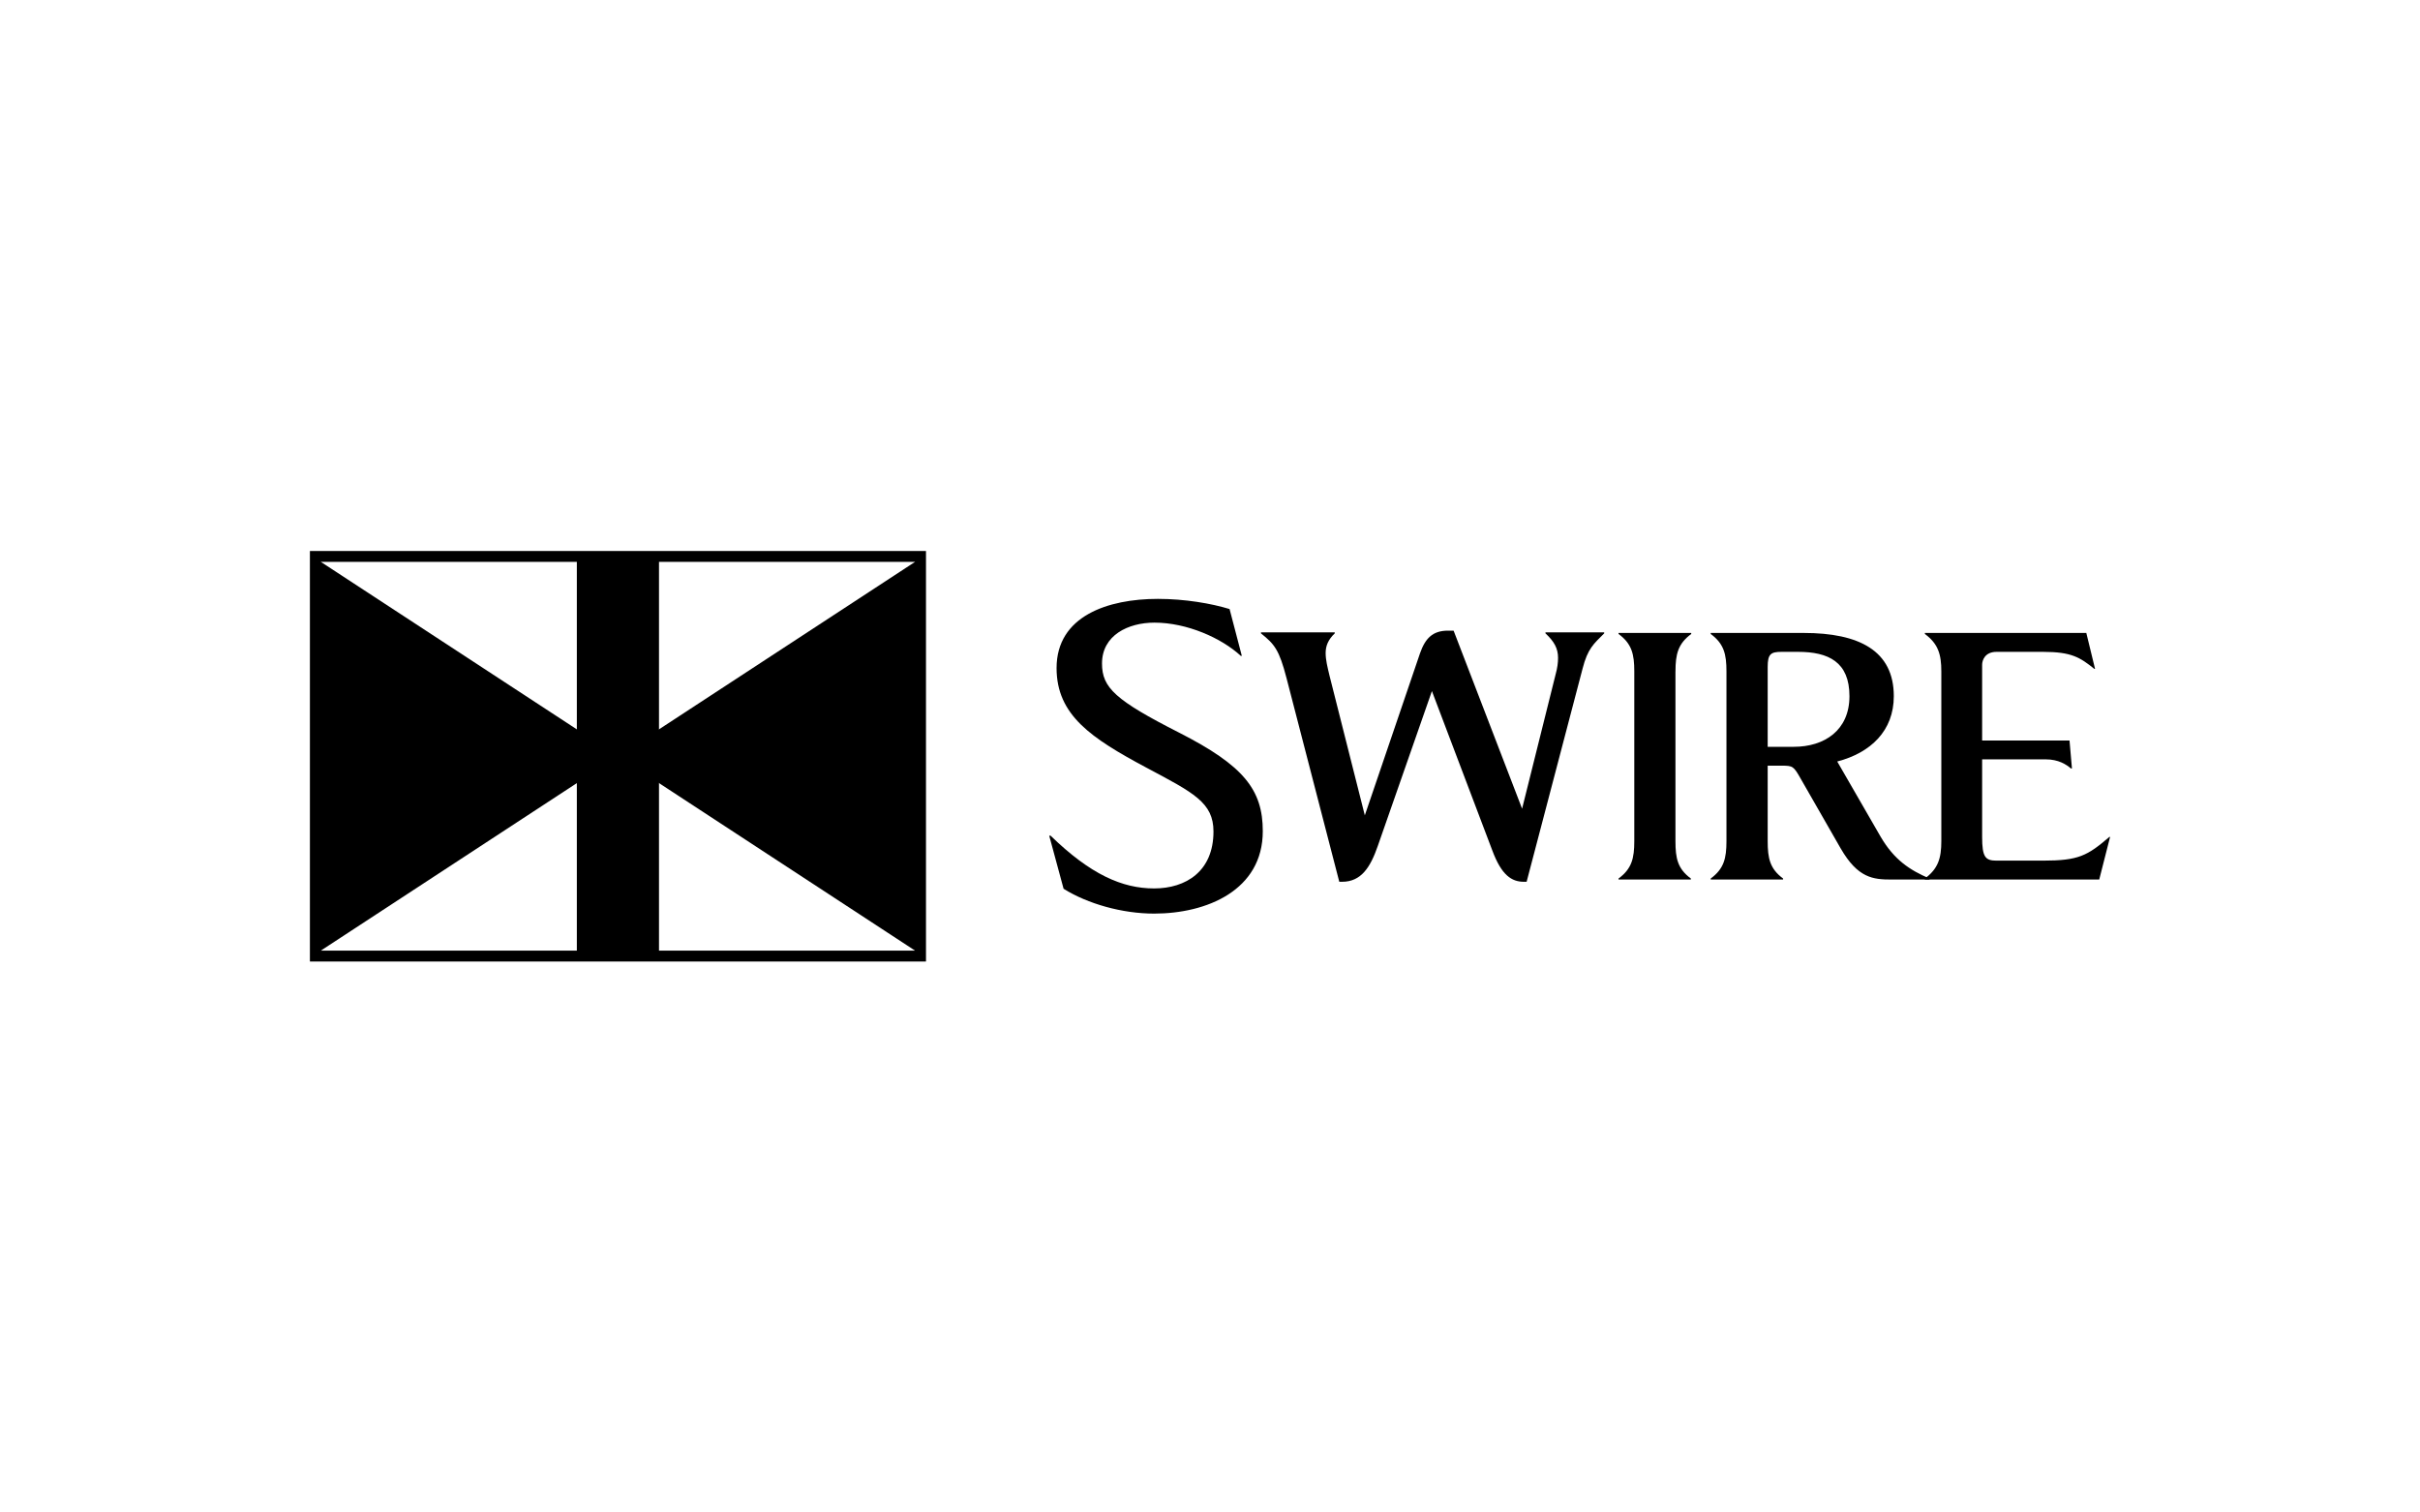
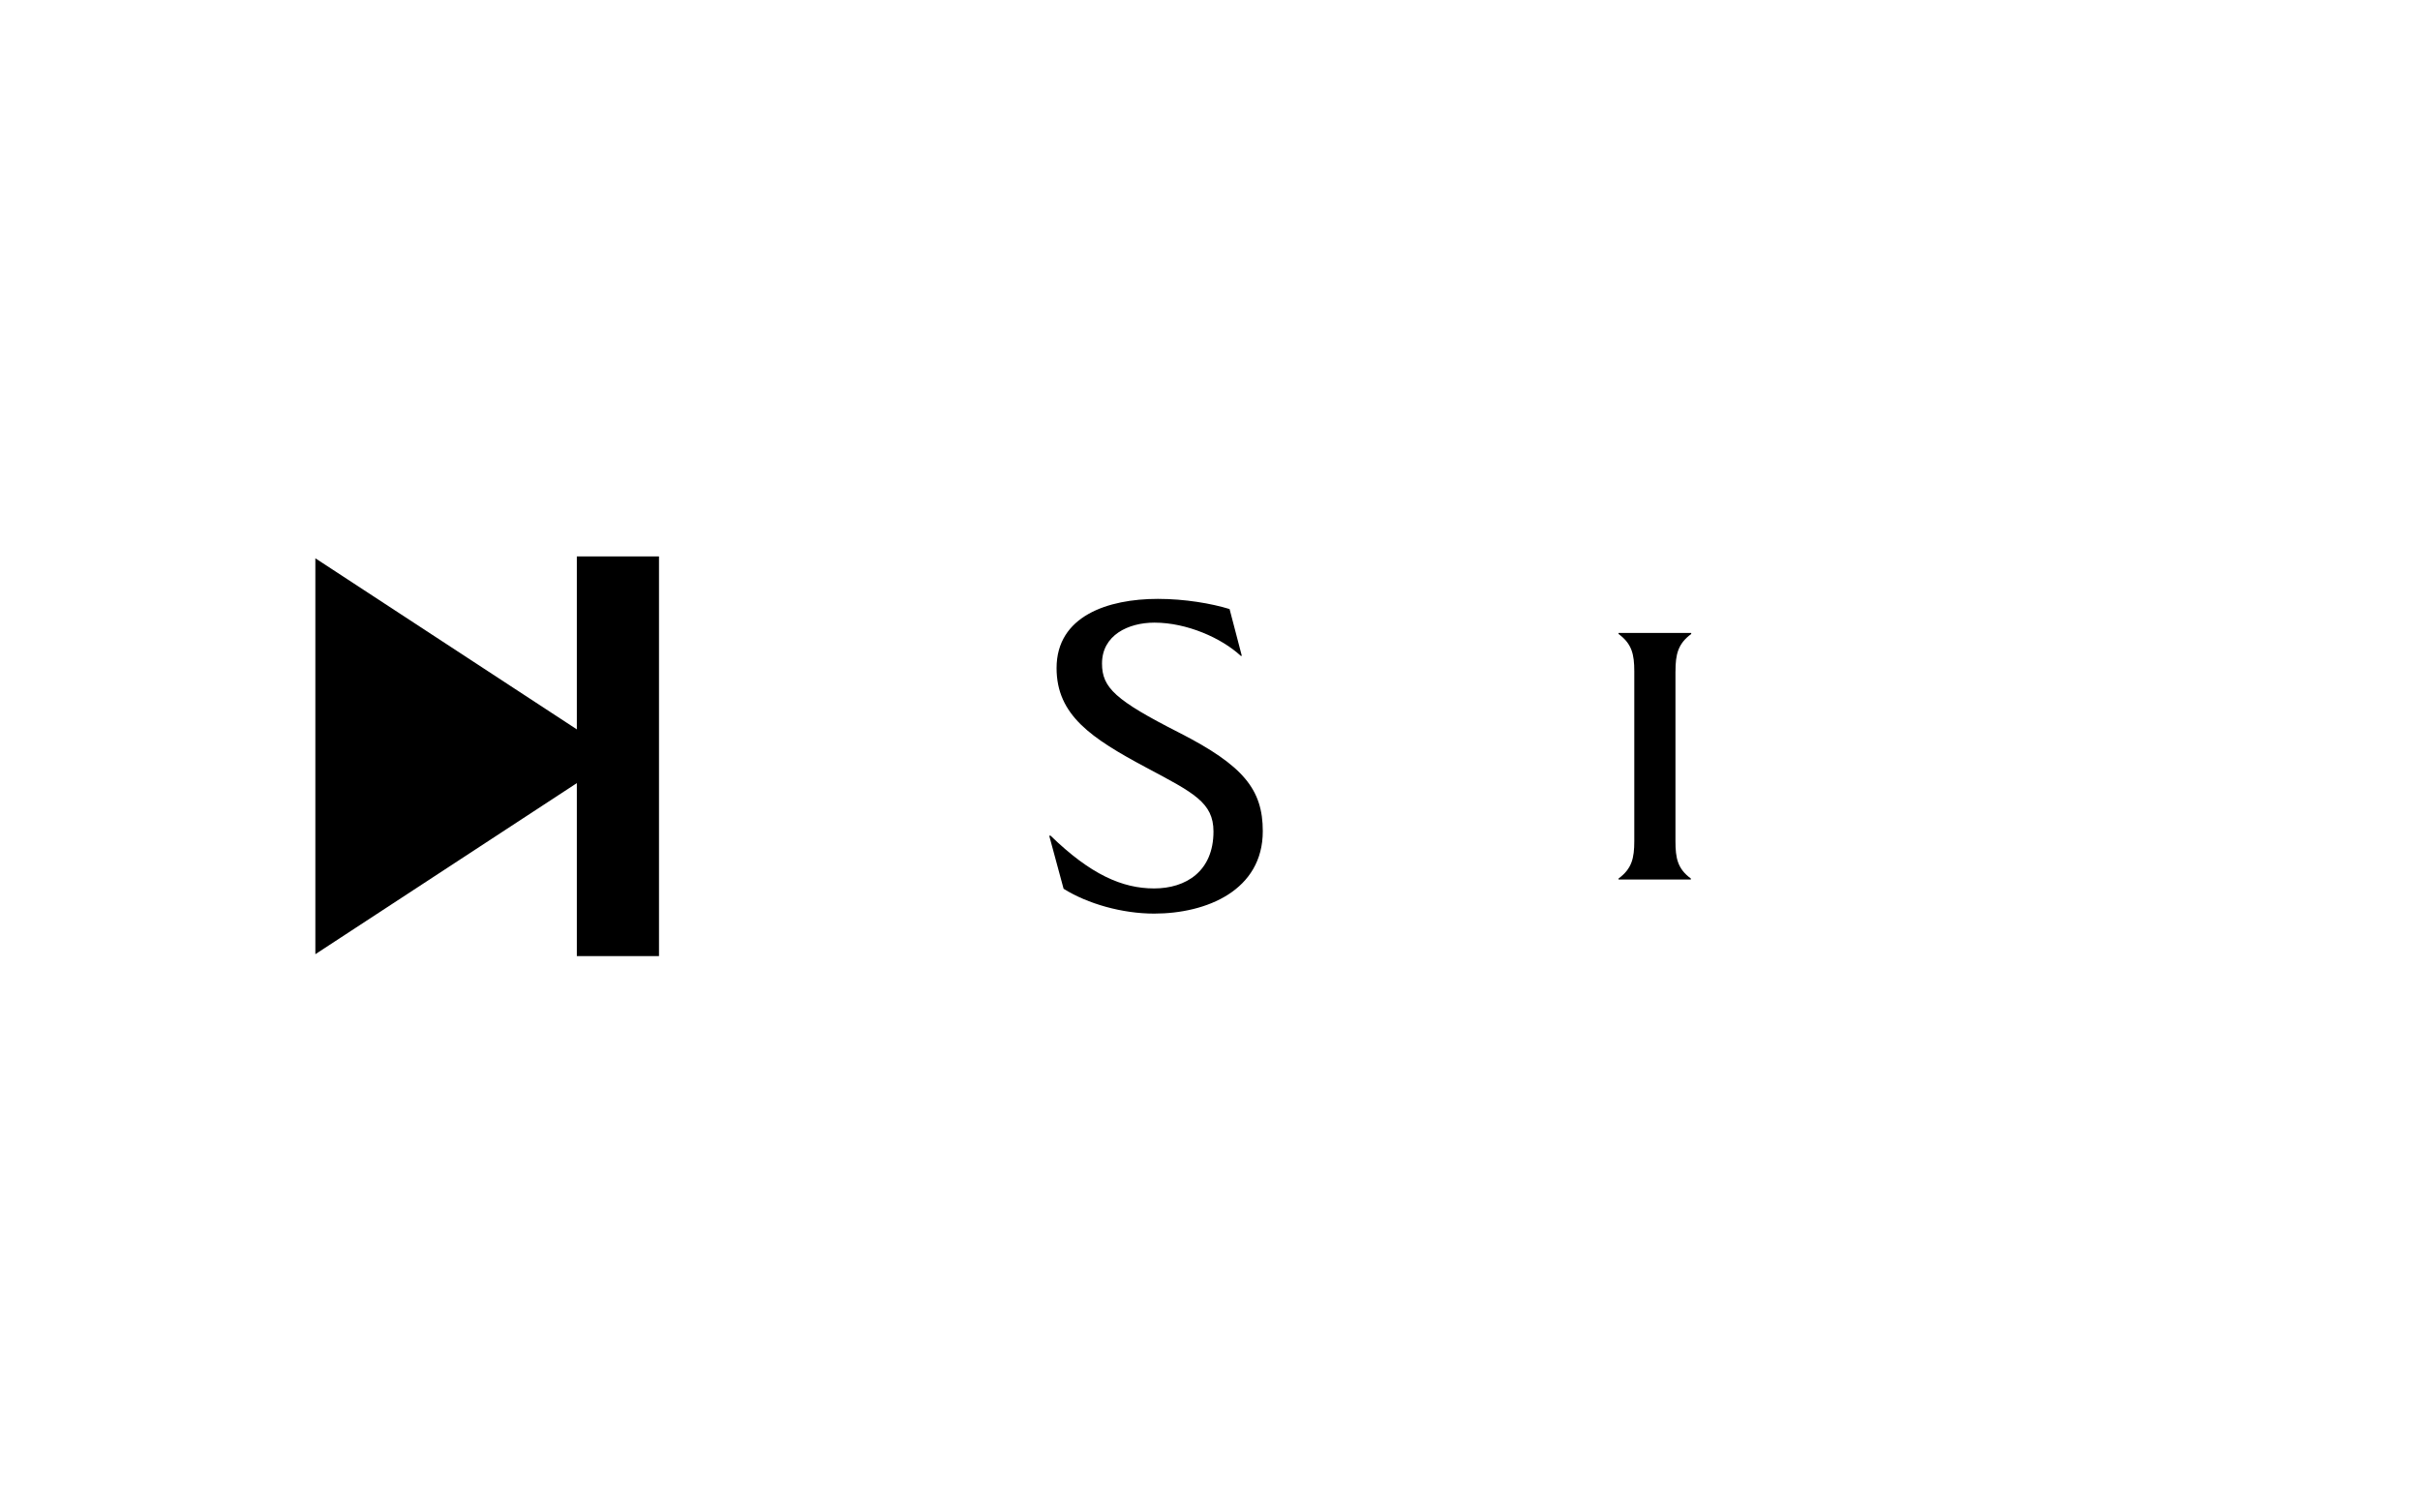
<svg xmlns="http://www.w3.org/2000/svg" id="Layer_1" data-name="Layer 1" viewBox="0 0 800 500">
  <defs>
    <style>
      .cls-1 {
        fill: #000;
        stroke-width: 0px;
      }
    </style>
  </defs>
  <path class="cls-1" d="M381.52,302.02c-10.53,0-21.96-3.23-29.92-8.21l-4.75-17.54h.46c13.17,12.81,23.69,17.43,34.21,17.43s19.63-5.66,19.63-18.82c0-9.58-6.58-12.81-22.18-21.11-18.15-9.7-29.69-17.32-29.69-32.92,0-17.21,16.96-22.87,33.5-22.87,8.89,0,17.67,1.51,23.69,3.36l4.05,15.47h-.35c-6.36-5.89-17.8-10.98-28.54-10.98-8.68,0-17.33,4.16-17.33,13.52,0,7.98,4.38,12.12,25.53,22.87,21.27,10.85,27.62,18.81,27.62,32.56,0,19.5-18.49,27.24-35.93,27.24" />
-   <path class="cls-1" d="M523.16,221.06l-18.49,70.44h-.93c-4.03,0-7.38-2.2-10.39-10.29l-19.99-52.75-17.91,51.25c-2.42,6.93-5.42,11.79-11.78,11.79h-.93l-17.44-67.32c-2.43-9.34-3.93-11.19-8.45-14.8v-.33h24.39v.33c-2.2,2.1-3.01,4.17-3.01,6.48s.59,4.62,1.28,7.5l11.67,46.18,18.24-53.56c1.74-4.97,4.18-7.5,9.25-7.5h1.86l22.64,58.86,11.09-44.43c.57-2.08.8-3.81.8-5.44,0-3.1-1.27-5.4-4.16-8.09v-.33h19.41v.33c-3.47,3.49-5.44,4.99-7.15,11.67" />
  <path class="cls-1" d="M553.87,221.95v56.1c0,5.66.7,9.13,5.09,12.37v.34h-23.9v-.34c4.39-3.24,5.2-6.71,5.2-12.37v-56.1c0-5.66-.8-9.13-5.2-12.37v-.34h24.02v.34c-4.38,3.24-5.2,6.71-5.2,12.37" />
-   <path class="cls-1" d="M594.41,215.49h-5.44c-3.56,0-4.61.68-4.61,4.95v26.44h8.65c10.07,0,18.38-5.43,18.38-16.74s-6.93-14.65-16.99-14.65M625.24,290.76c-6,0-11.08-.47-16.74-10.27l-13.17-22.97c-2.41-4.27-2.66-4.4-6.36-4.4h-4.61v24.93c0,5.66.71,9.13,5.09,12.37v.34h-23.92v-.34c4.39-3.24,5.2-6.71,5.2-12.37v-56.1c0-5.66-.81-9.13-5.2-12.37v-.34h30.72c18.37,0,29.8,5.89,29.8,20.9,0,11.44-7.62,18.7-18.7,21.6l14.32,24.82c4.5,7.72,9.69,11.08,16.17,13.86v.34h-12.59Z" />
-   <path class="cls-1" d="M693.96,290.76h-57.64v-.34c4.39-3.24,5.44-6.71,5.44-12.37v-56.1c0-5.66-1.05-9.13-5.44-12.37v-.34h53.37l2.89,11.88h-.23c-4.74-3.79-7.52-5.63-16.98-5.63h-15.36c-3.82,0-4.76,2.76-4.76,4.27v25.05h28.89l.8,9.22h-.34c-1.49-1.26-4.04-3-8.31-3h-21.04v25.64c0,6.68,1.05,7.84,4.76,7.84h15.36c11.77,0,14.66-1.61,21.94-7.84h.24l-3.59,14.09Z" />
  <polygon class="cls-1" points="104.25 315.44 204.27 250 104.25 184.56 104.25 315.44" />
-   <polygon class="cls-1" points="304.29 184.57 204.27 249.99 304.29 315.43 304.29 184.57" />
  <rect class="cls-1" x="190.69" y="183.94" width="27.16" height="132.13" />
-   <path class="cls-1" d="M302.48,185.74H106.05v128.52h196.42v-128.52ZM306.11,317.86H102.45v-135.71h203.66v135.71Z" />
</svg>